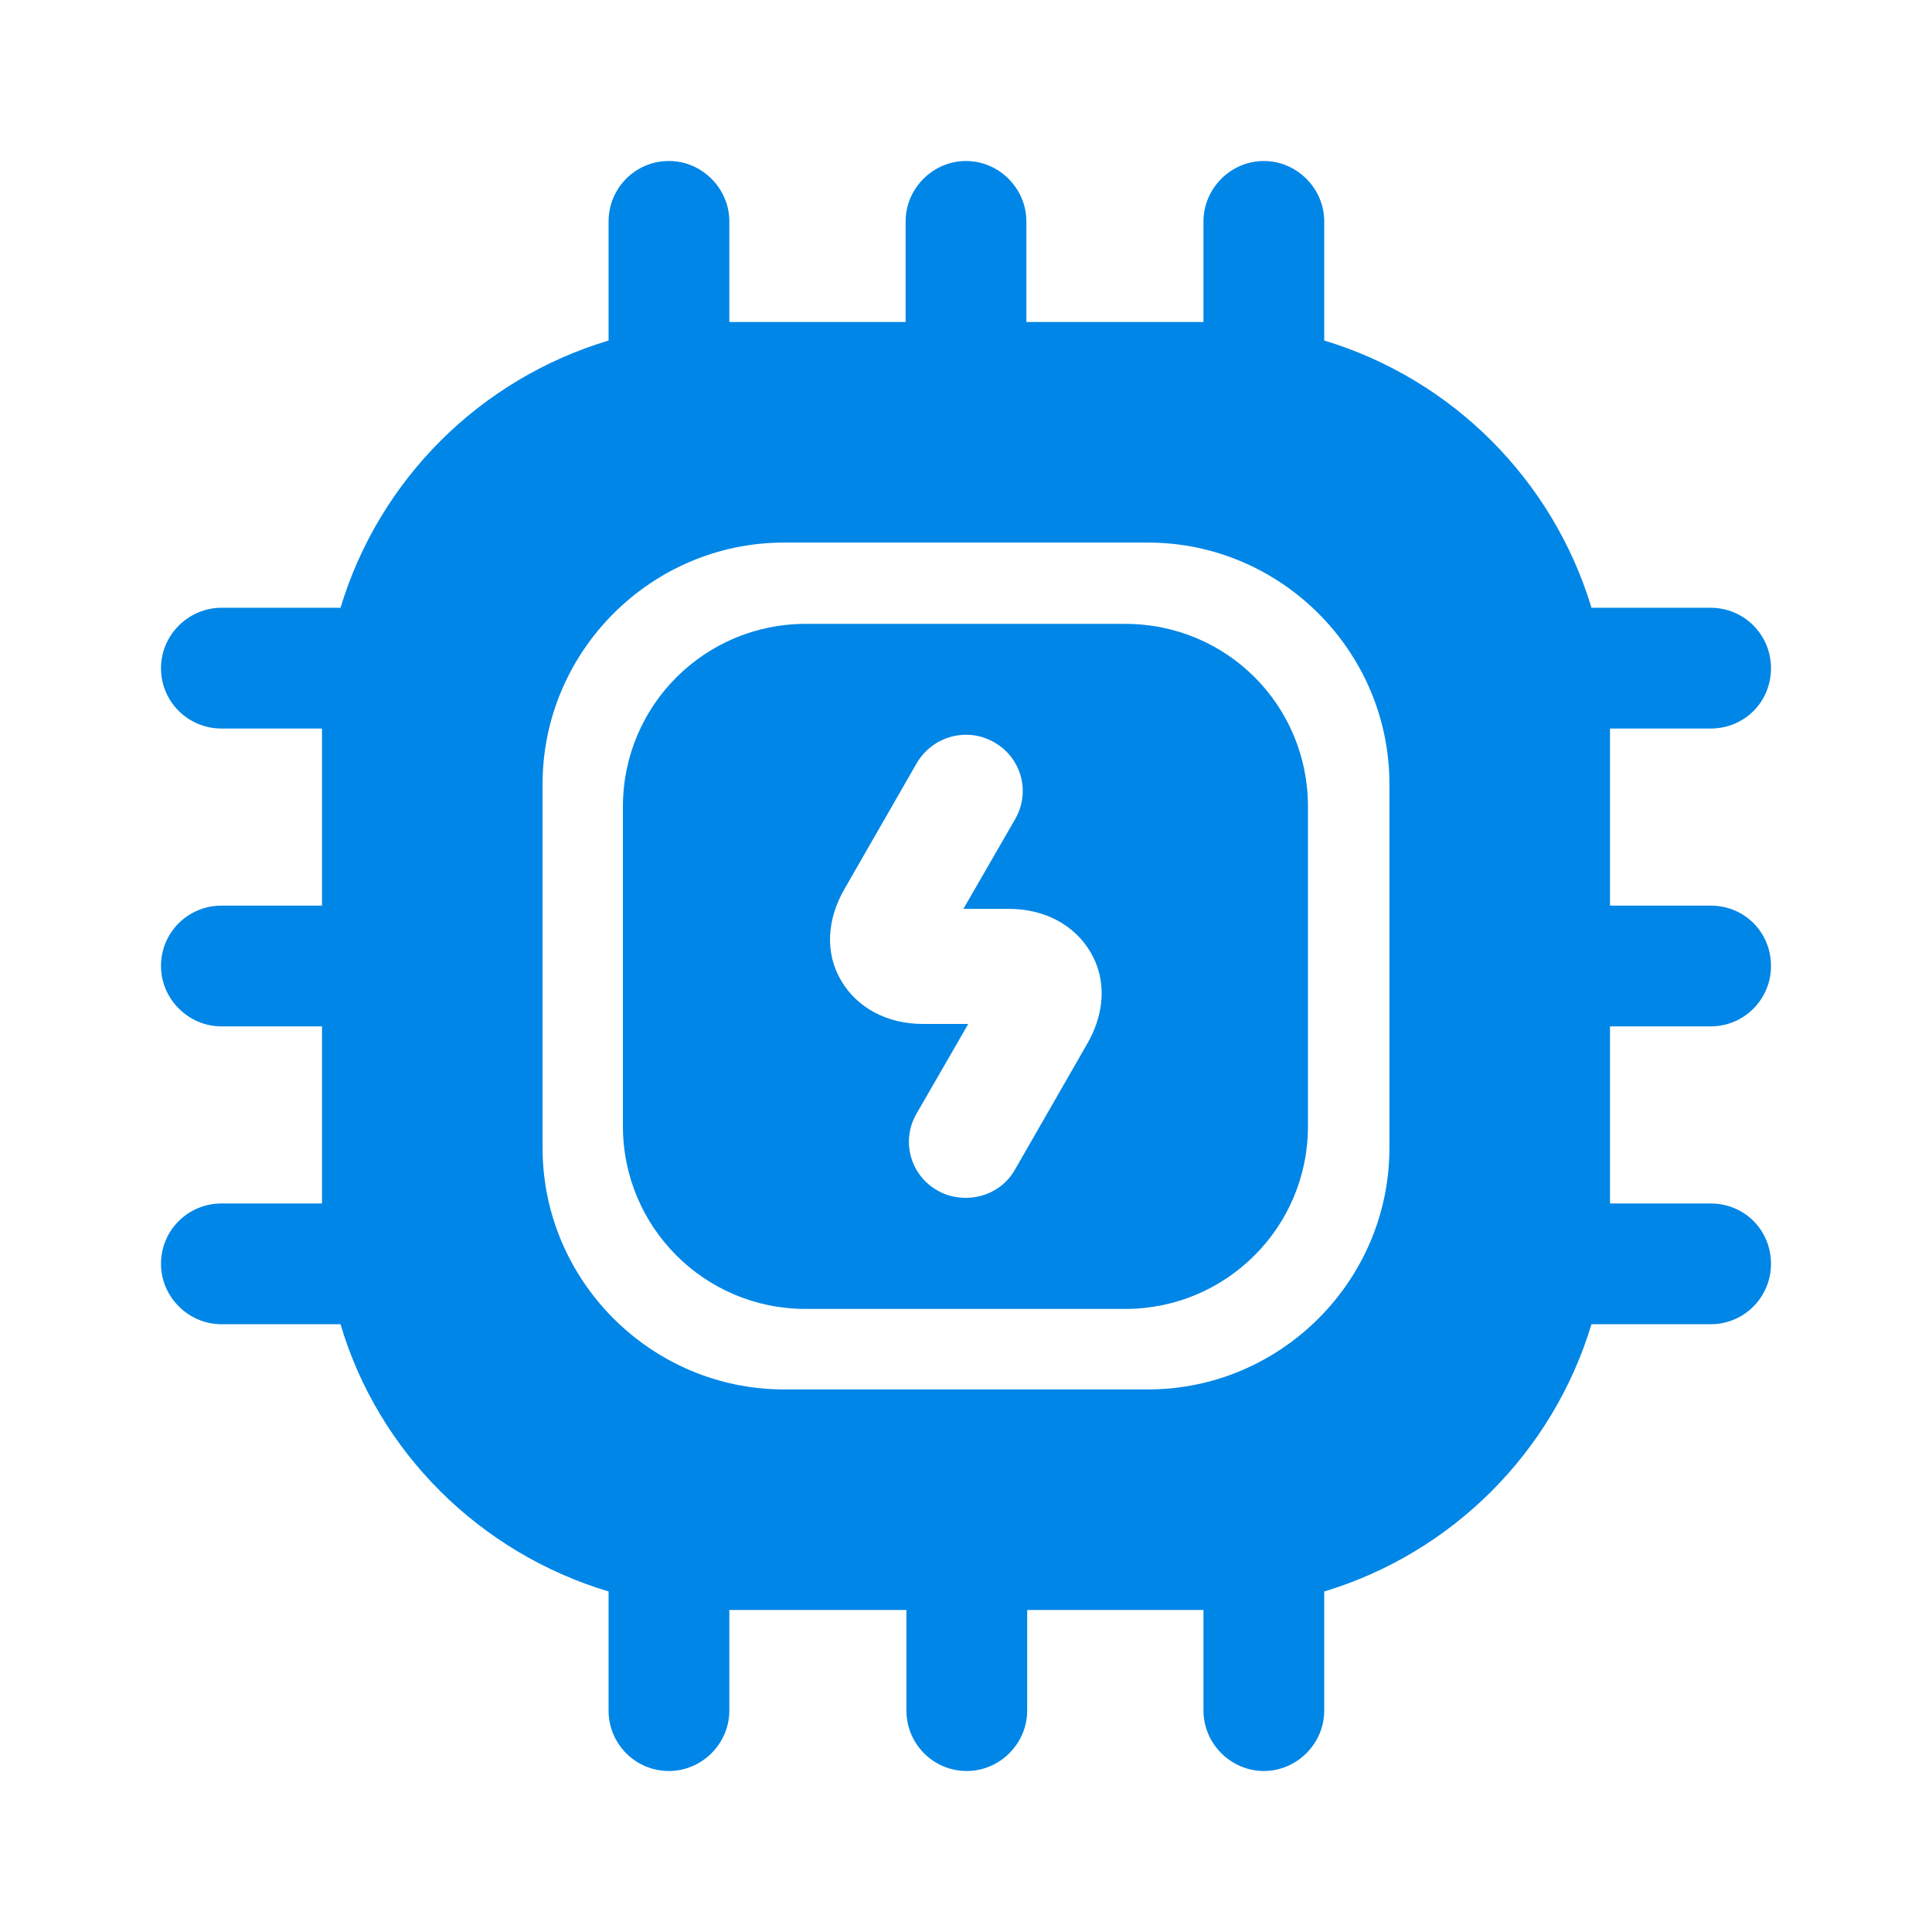
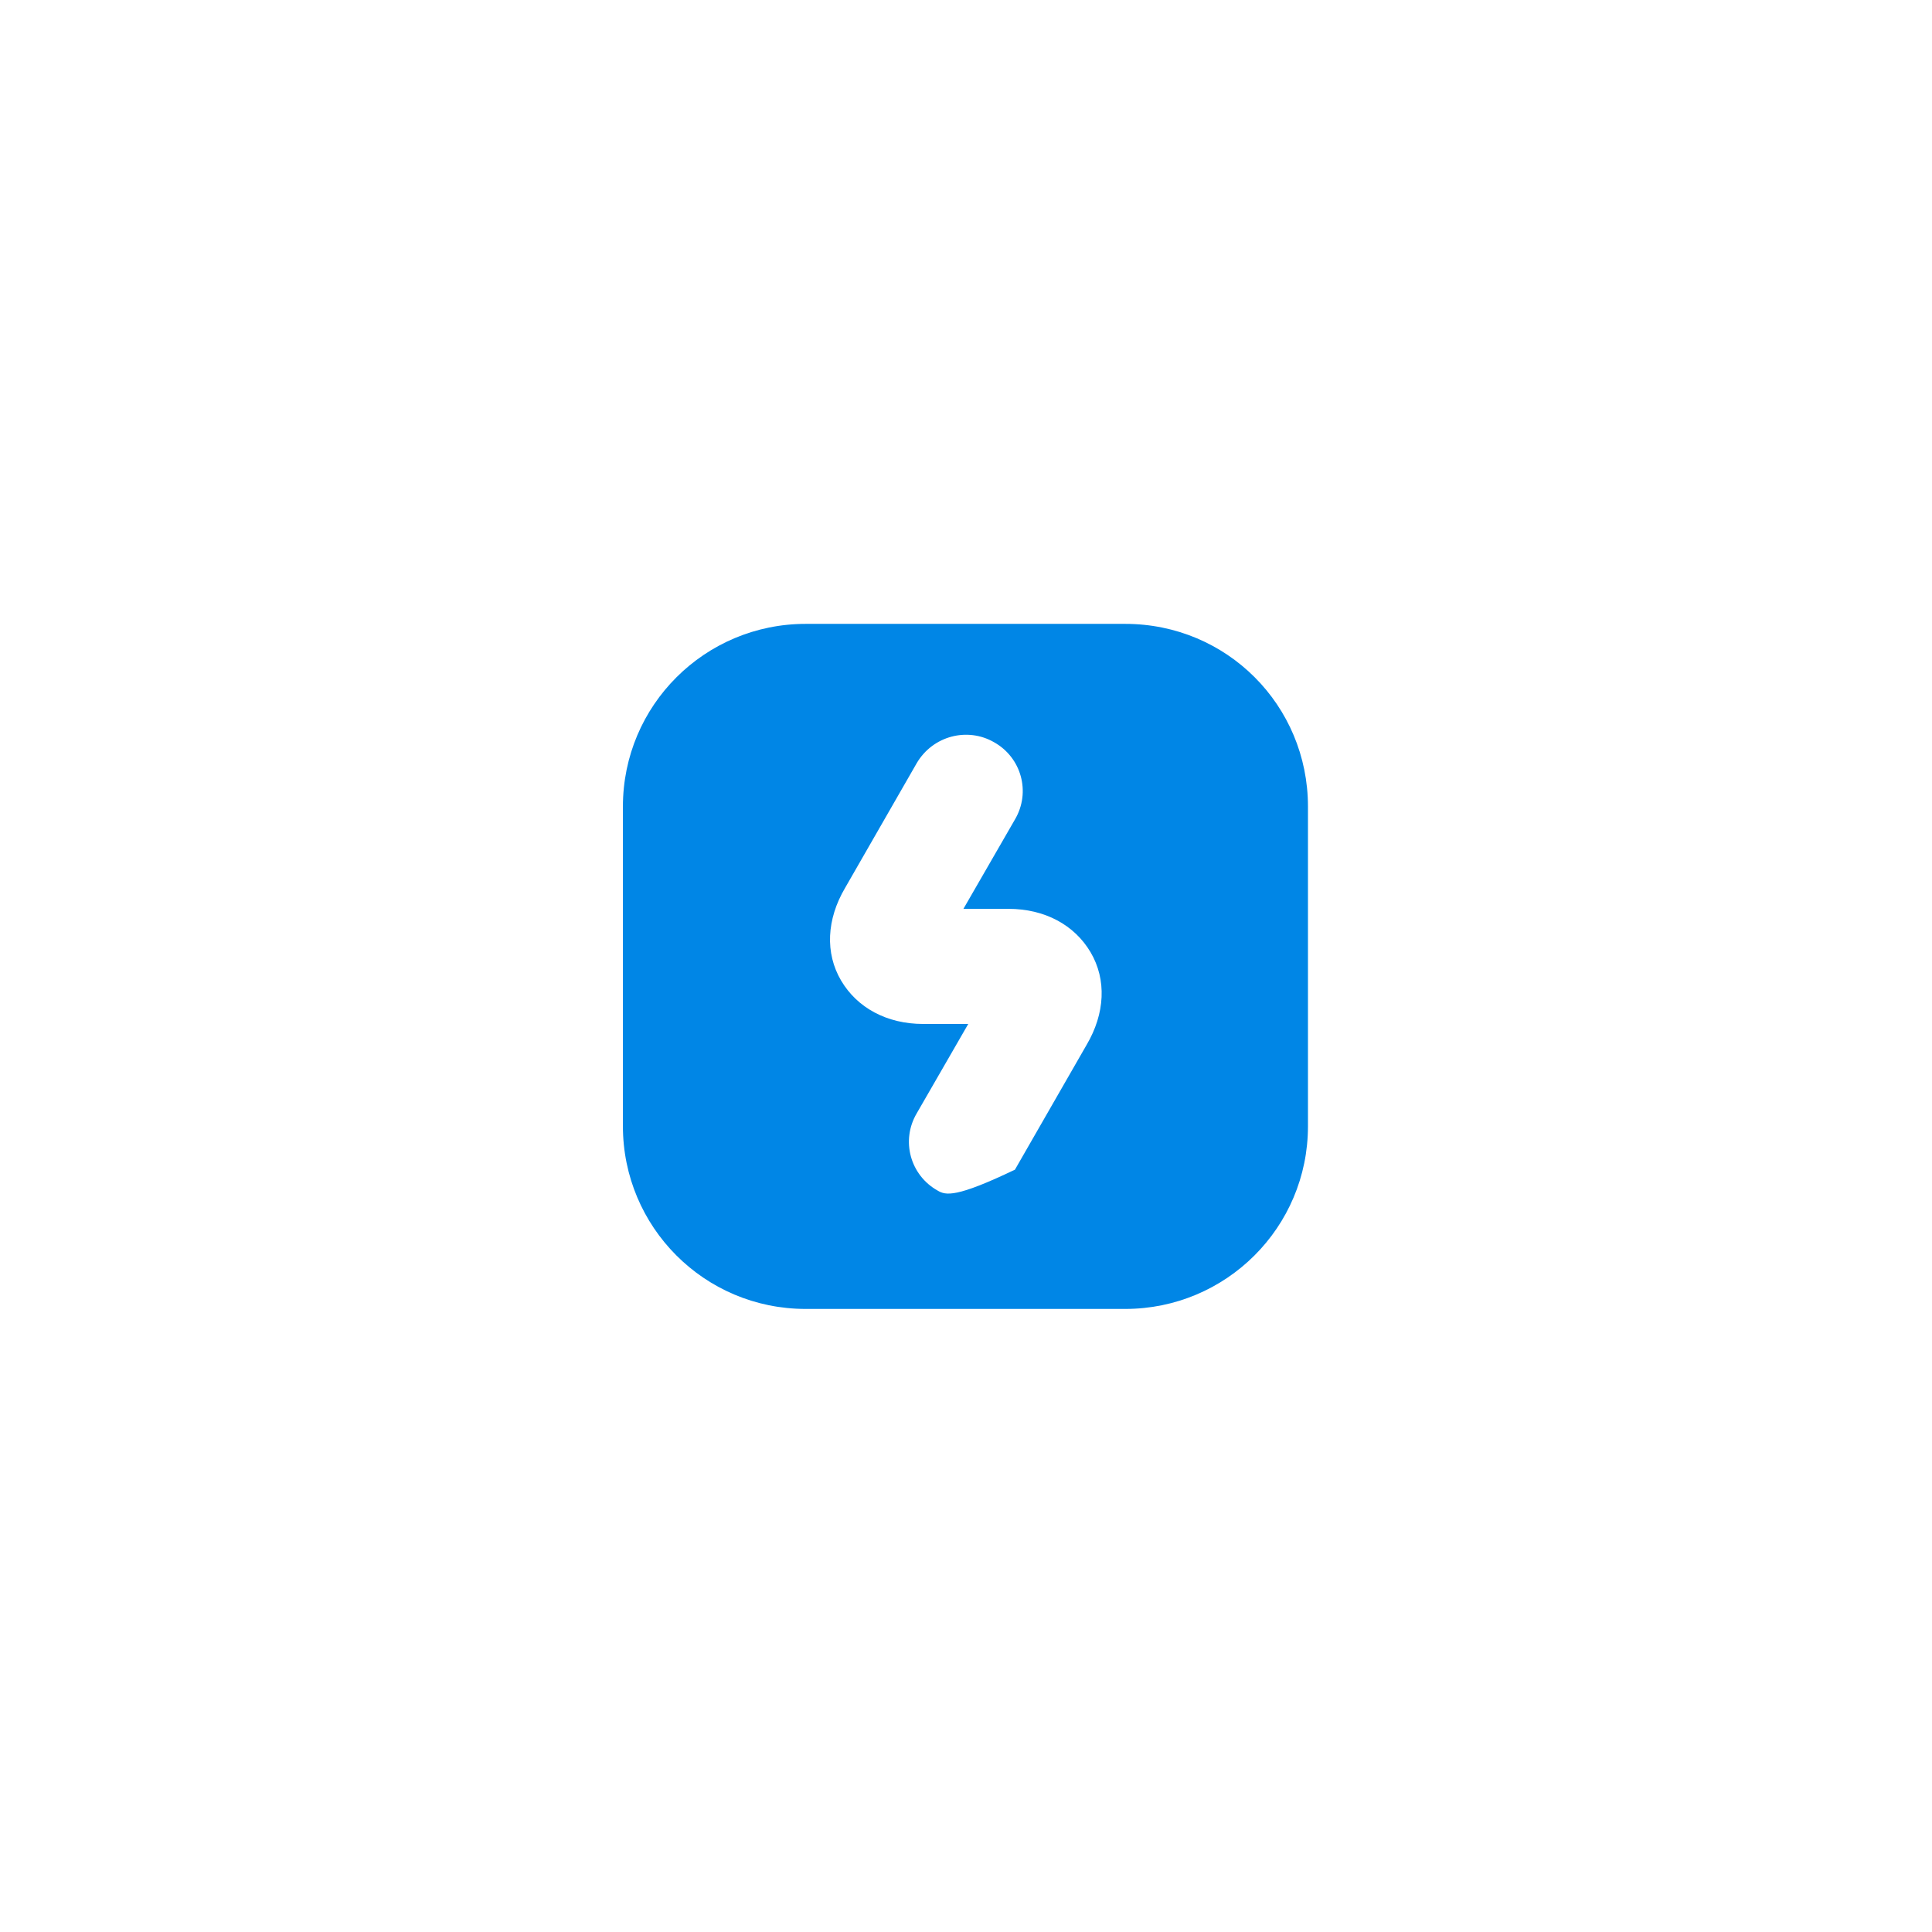
<svg xmlns="http://www.w3.org/2000/svg" width="24" height="24" viewBox="0 0 24 24" fill="none">
-   <path d="M13.978 7.75H10.008C8.758 7.75 7.738 8.76 7.738 10.02V13.99C7.738 15.24 8.748 16.26 10.008 16.26H13.978C15.228 16.26 16.248 15.25 16.248 13.99V10.02C16.248 8.76 15.238 7.75 13.978 7.75ZM13.498 12.98L12.608 14.53C12.478 14.76 12.238 14.88 11.998 14.88C11.878 14.88 11.748 14.85 11.648 14.79C11.308 14.6 11.188 14.17 11.388 13.83L12.028 12.72H11.468C11.018 12.72 10.648 12.52 10.448 12.18C10.248 11.84 10.268 11.42 10.498 11.03L11.388 9.48C11.588 9.14 12.018 9.03 12.348 9.22C12.688 9.41 12.808 9.84 12.608 10.18L11.968 11.29H12.528C12.978 11.29 13.348 11.49 13.548 11.83C13.748 12.17 13.728 12.59 13.498 12.98Z" fill="#0086E6" />
-   <path d="M21.25 12.75C21.67 12.75 22 12.41 22 12C22 11.58 21.67 11.25 21.25 11.25H20V9.05H21.25C21.67 9.05 22 8.72 22 8.3C22 7.89 21.67 7.55 21.25 7.55H19.77C19.29 5.96 18.04 4.71 16.45 4.23V2.75C16.45 2.34 16.11 2 15.7 2C15.29 2 14.95 2.34 14.95 2.75V4H12.75V2.75C12.75 2.34 12.41 2 12 2C11.59 2 11.25 2.34 11.25 2.75V4H9.06V2.75C9.06 2.34 8.72 2 8.31 2C7.89 2 7.56 2.34 7.56 2.75V4.23C5.96 4.71 4.71 5.96 4.23 7.55H2.75C2.34 7.55 2 7.89 2 8.3C2 8.72 2.34 9.05 2.75 9.05H4V11.25H2.75C2.34 11.25 2 11.58 2 12C2 12.41 2.34 12.75 2.75 12.75H4V14.95H2.75C2.34 14.95 2 15.28 2 15.7C2 16.11 2.34 16.45 2.75 16.45H4.23C4.7 18.04 5.96 19.29 7.56 19.77V21.25C7.56 21.66 7.89 22 8.31 22C8.72 22 9.06 21.66 9.06 21.25V20H11.26V21.25C11.26 21.66 11.59 22 12.01 22C12.42 22 12.76 21.66 12.76 21.25V20H14.95V21.25C14.95 21.66 15.29 22 15.7 22C16.11 22 16.45 21.66 16.45 21.25V19.77C18.04 19.29 19.29 18.04 19.77 16.45H21.25C21.67 16.45 22 16.11 22 15.7C22 15.28 21.67 14.95 21.25 14.95H20V12.75H21.25ZM17.26 14.26C17.26 15.91 15.91 17.26 14.26 17.26H9.74C8.09 17.26 6.74 15.91 6.74 14.26V9.74C6.74 8.09 8.09 6.74 9.74 6.74H14.26C15.91 6.74 17.26 8.09 17.26 9.74V14.26V14.26Z" fill="#0086E6" />
+   <path d="M13.978 7.75H10.008C8.758 7.75 7.738 8.76 7.738 10.02V13.99C7.738 15.24 8.748 16.26 10.008 16.26H13.978C15.228 16.26 16.248 15.25 16.248 13.99V10.02C16.248 8.76 15.238 7.75 13.978 7.75ZM13.498 12.98L12.608 14.53C11.878 14.88 11.748 14.85 11.648 14.79C11.308 14.6 11.188 14.17 11.388 13.83L12.028 12.72H11.468C11.018 12.72 10.648 12.52 10.448 12.18C10.248 11.84 10.268 11.42 10.498 11.03L11.388 9.48C11.588 9.14 12.018 9.03 12.348 9.22C12.688 9.41 12.808 9.84 12.608 10.18L11.968 11.29H12.528C12.978 11.29 13.348 11.49 13.548 11.83C13.748 12.17 13.728 12.59 13.498 12.98Z" fill="#0086E6" />
</svg>